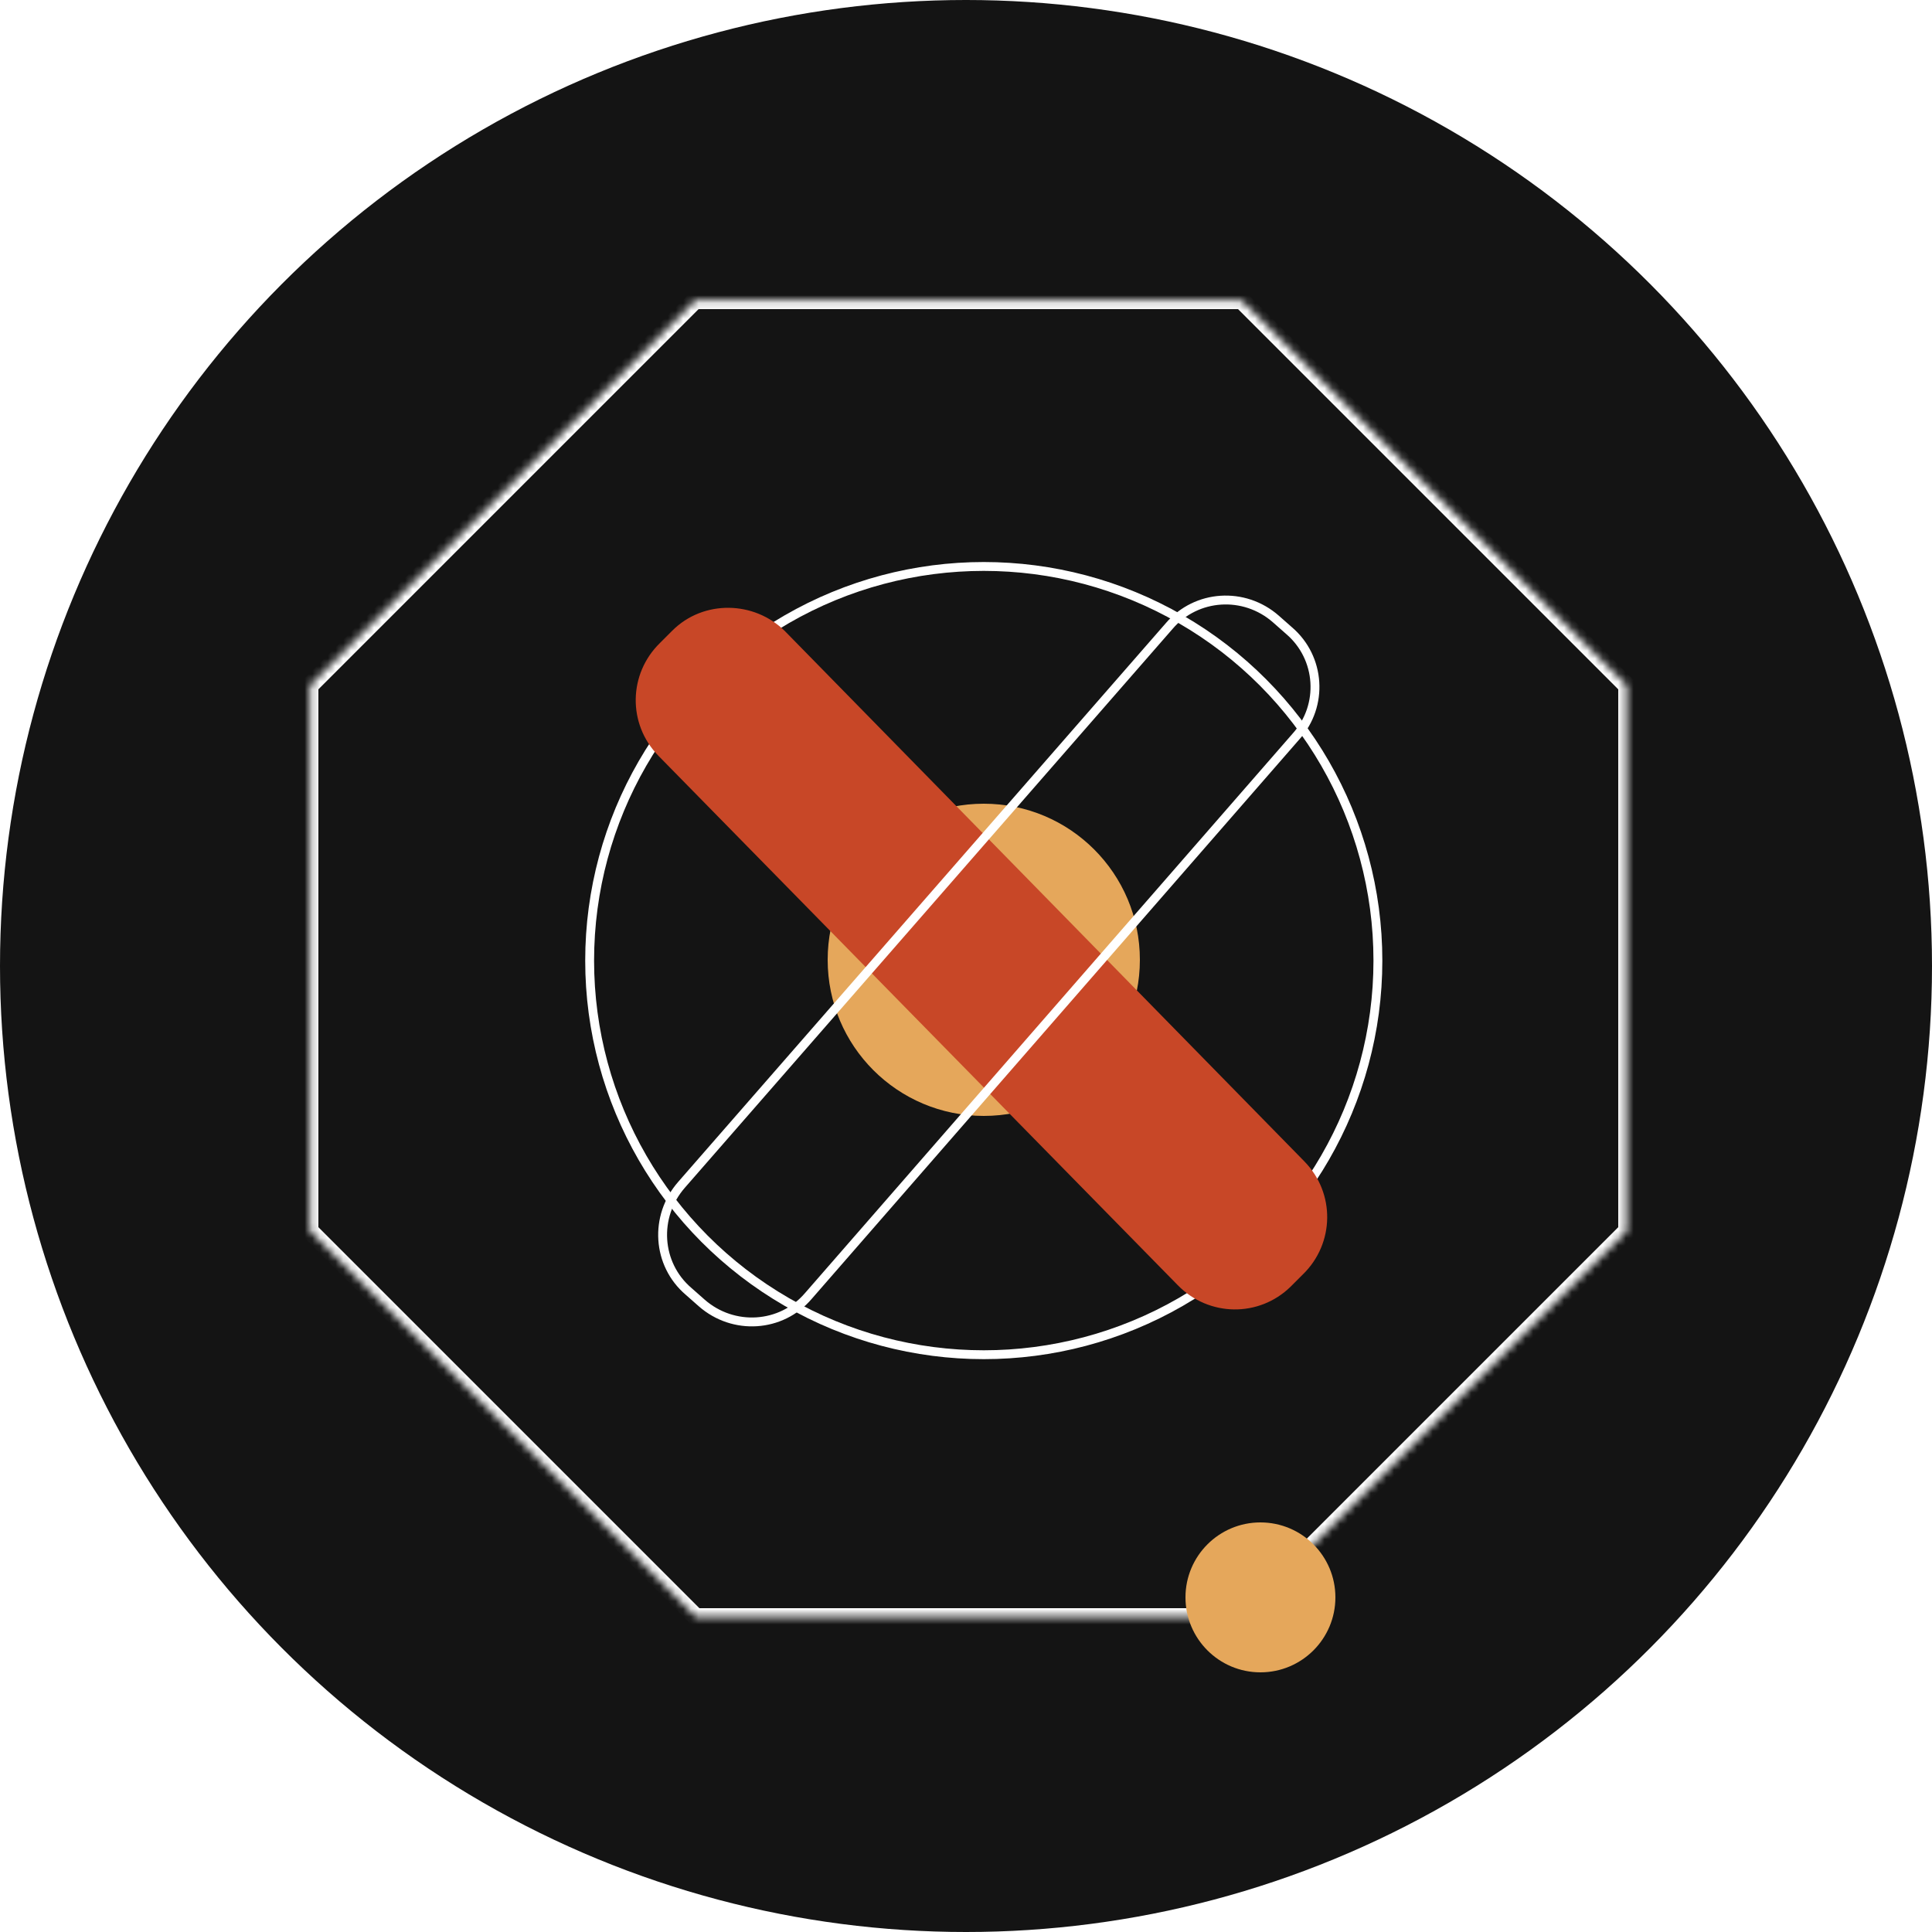
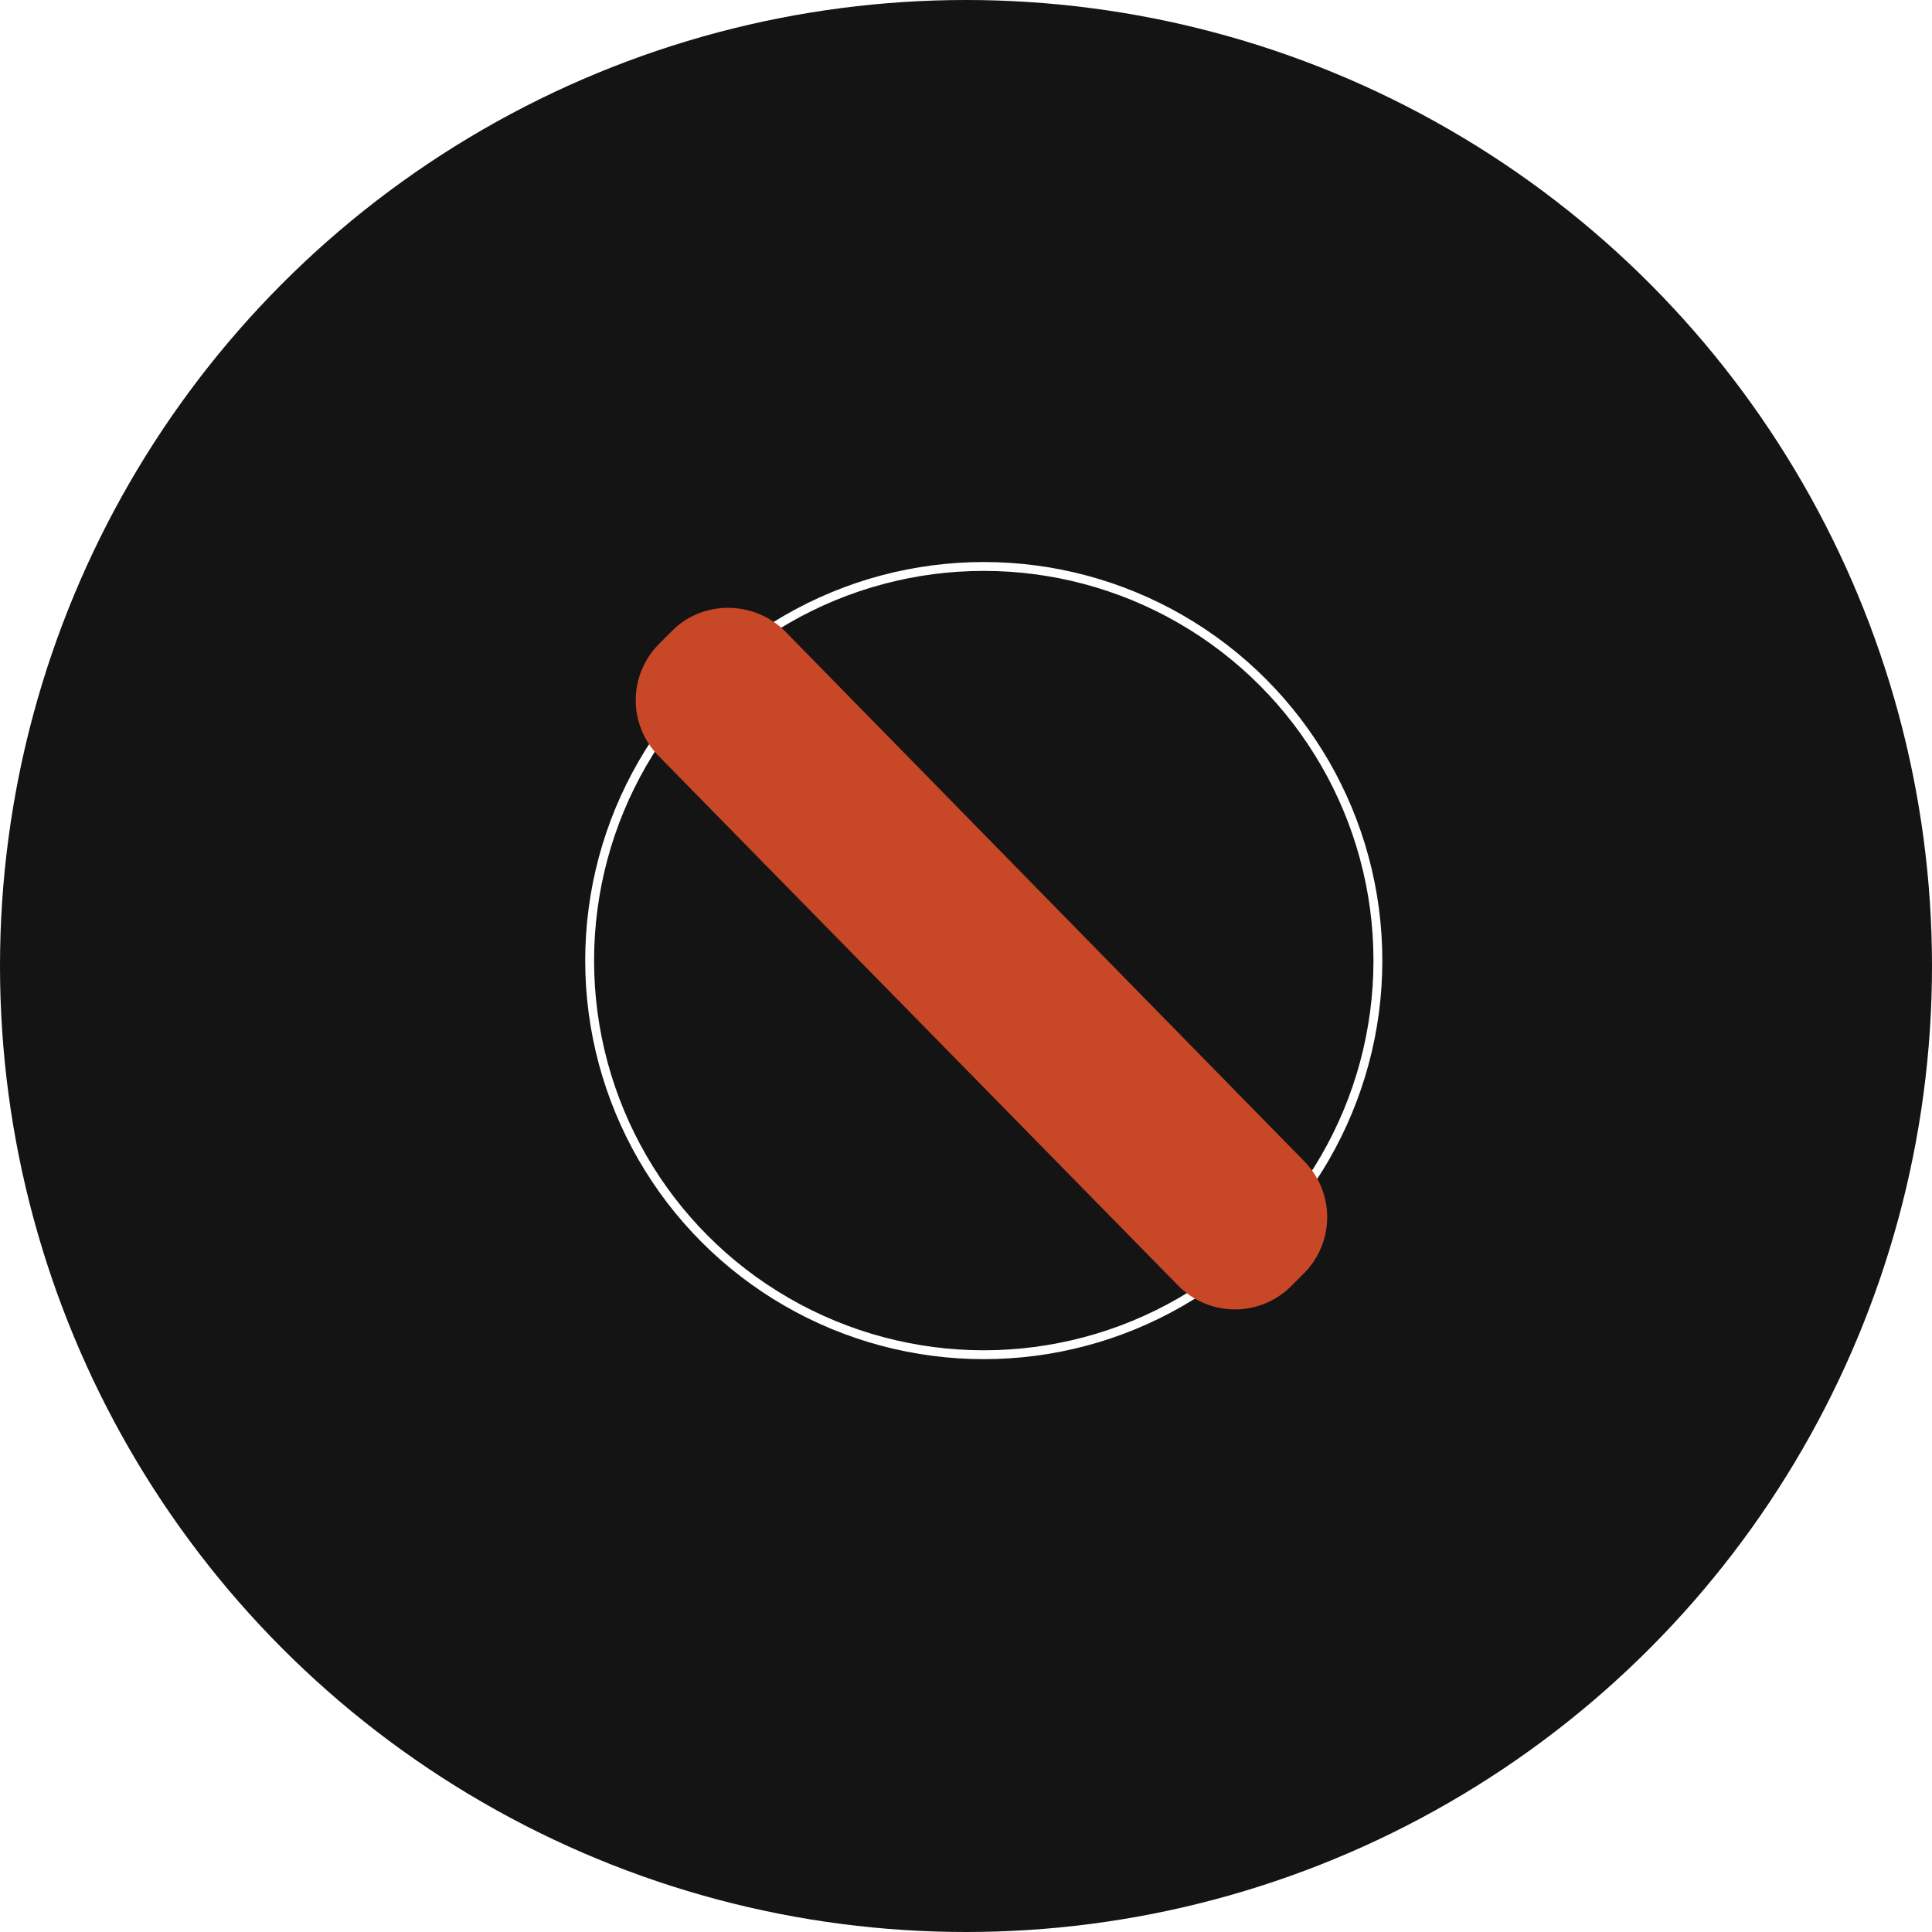
<svg xmlns="http://www.w3.org/2000/svg" version="1.1" id="Layer_1" x="0px" y="0px" viewBox="0 0 250 250" style="enable-background:new 0 0 250 250;" xml:space="preserve">
  <style type="text/css">
	.st0{fill:#141414;}
	.st1{fill:none;stroke:#FFFFFF;stroke-width:1.148;}
	.st2{fill:#E5A75B;}
	.st3{fill:#C84727;}
	.st4{fill:#FFFFFF;filter:url(#Adobe_OpacityMaskFilter);}
	.st5{mask:url(#path-7-inside-1_236_1550_00000142171219102770837850000002945065812713164685_);fill:#FFFFFF;}
</style>
  <ellipse class="st0" cx="125" cy="125" rx="125" ry="125" />
  <circle class="st1" cx="127.3" cy="124.3" r="51" />
-   <circle class="st2" cx="127.3" cy="124.2" r="20.2" />
  <path class="st3" d="M101.6,81.7l67.2,68.6c4,4.1,3.9,10.6-0.2,14.6l-1.6,1.6c-4.1,4-10.6,3.9-14.6-0.2L85.2,97.8  c-4-4.1-3.9-10.6,0.2-14.6l1.6-1.6C91,77.6,97.6,77.7,101.6,81.7z" />
-   <path class="st1" d="M167.7,95.3l-63.1,72.4c-3.5,4.1-9.7,4.5-13.8,0.9l-1.7-1.5c-4.1-3.5-4.5-9.7-0.9-13.8L151.3,81  c3.5-4.1,9.7-4.5,13.8-0.9l1.7,1.5C170.9,85.1,171.3,91.3,167.7,95.3z" />
  <defs>
    <filter id="Adobe_OpacityMaskFilter" filterUnits="userSpaceOnUse" x="38.9" y="37.7" width="172.7" height="172.7">
      <feColorMatrix type="matrix" values="1 0 0 0 0  0 1 0 0 0  0 0 1 0 0  0 0 0 1 0" />
    </filter>
  </defs>
  <mask maskUnits="userSpaceOnUse" x="38.9" y="37.7" width="172.7" height="172.7" id="path-7-inside-1_236_1550_00000142171219102770837850000002945065812713164685_">
-     <path class="st4" d="M90,38.8h70.6l49.9,49.9v70.6l-49.9,49.9H90l-49.9-49.9V88.7L90,38.8z" />
-   </mask>
-   <path class="st5" d="M90,38.8v-1.1h-0.5L89.2,38L90,38.8z M160.6,38.8l0.8-0.8l-0.3-0.3h-0.5V38.8z M210.5,88.7h1.1v-0.5l-0.3-0.3  L210.5,88.7z M210.5,159.3l0.8,0.8l0.3-0.3v-0.5H210.5z M160.6,209.2v1.1h0.5l0.3-0.3L160.6,209.2z M90,209.2l-0.8,0.8l0.3,0.3H90  V209.2z M40.1,159.3h-1.1v0.5l0.3,0.3L40.1,159.3z M40.1,88.7l-0.8-0.8l-0.3,0.3v0.5H40.1z M90,40h70.6v-2.3H90V40z M159.8,39.6  l49.9,49.9l1.6-1.6L161.4,38L159.8,39.6z M209.4,88.7v70.6h2.3V88.7H209.4z M209.7,158.5l-49.9,49.9l1.6,1.6l49.9-49.9L209.7,158.5z   M160.6,208.1H90v2.3h70.6V208.1z M90.8,208.4l-49.9-49.9l-1.6,1.6L89.2,210L90.8,208.4z M41.2,159.3V88.7h-2.3v70.6H41.2z   M40.9,89.5l49.9-49.9L89.2,38L39.3,87.9L40.9,89.5z" />
-   <circle class="st2" cx="163.1" cy="206.7" r="9.7" />
+     </mask>
</svg>